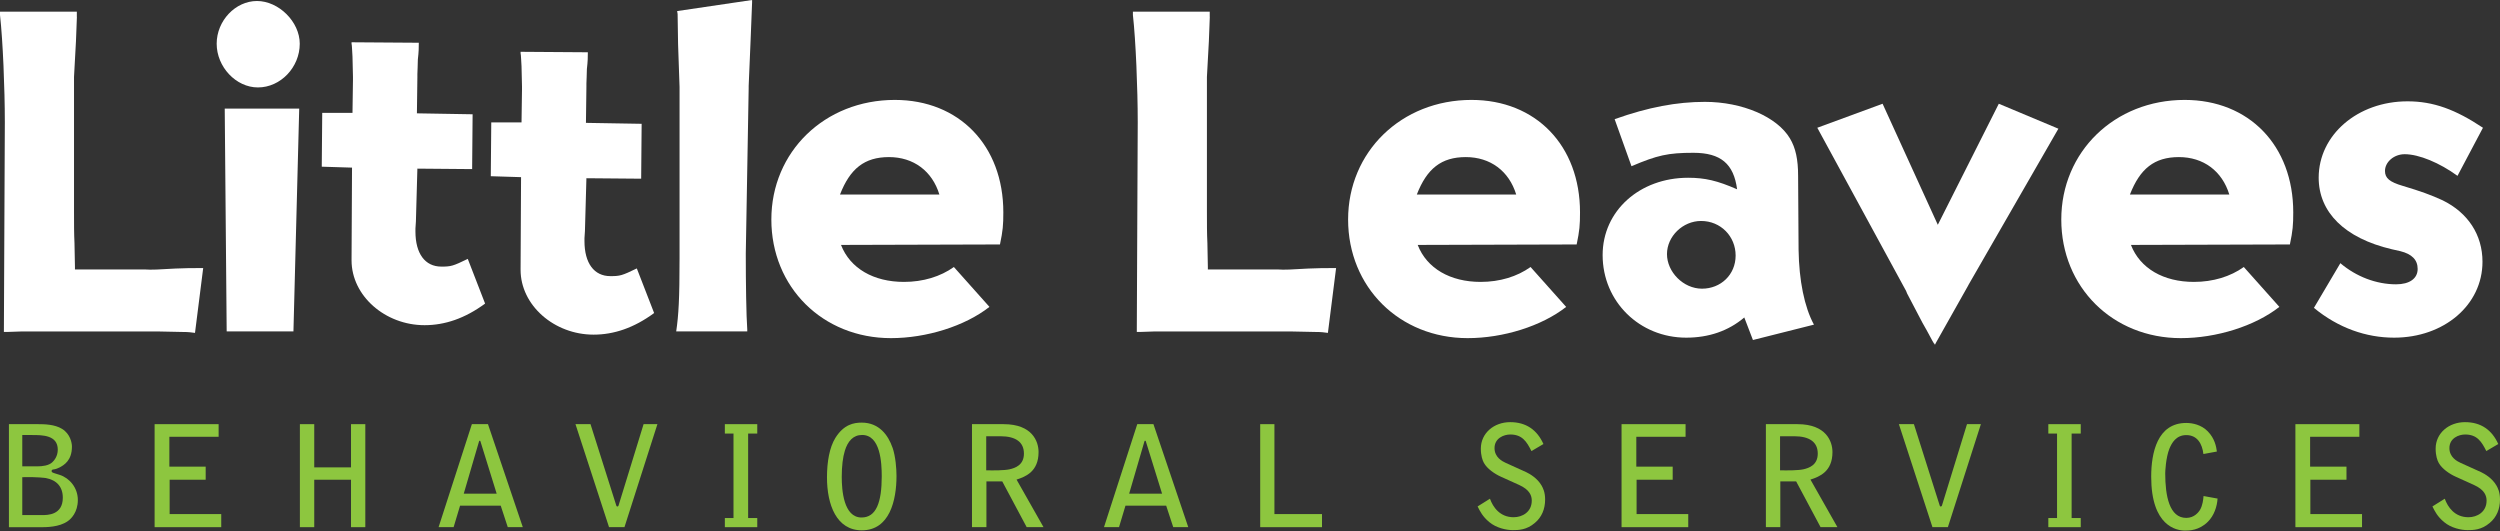
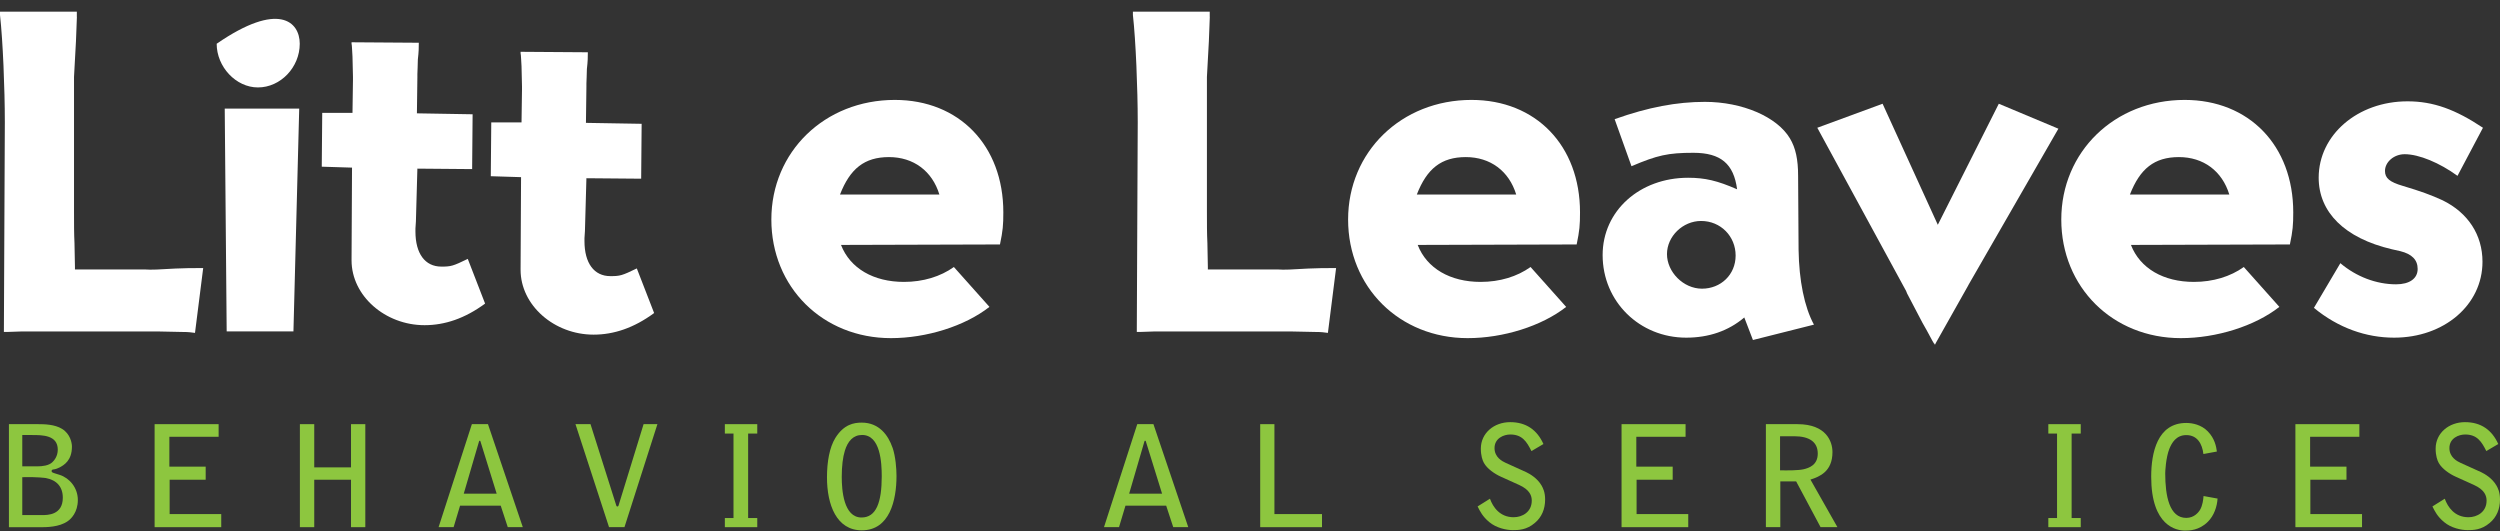
<svg xmlns="http://www.w3.org/2000/svg" width="1440" height="306" viewBox="0 0 1440 306" fill="none">
  <rect x="0" y="0" width="1440" height="306" fill="#333333" stroke="none" />
  <path d="M44.295 9.702L43.754 23.809L42.633 44.295V121.752C42.633 128.671 42.633 134.739 42.903 139.996C43.174 151.05 43.174 151.63 43.174 153.833V155.224H83.835C86.579 155.495 92.416 155.224 100.996 154.683C106.524 154.413 110.968 154.413 115.104 154.413H117.037L112.321 191.75C109.848 191.48 109.268 191.209 104.862 191.209L91.875 190.938H11.943L3.904 191.209H2.242L2.783 70.887V70.075C2.783 51.522 1.662 23.307 0 8.658V6.725H44.256V9.779L44.295 9.702Z" fill="white" />
-   <path d="M172.347 62.538L169.023 190.9H130.565L129.444 62.538H172.347ZM148.576 50.363C135.86 50.363 124.806 38.458 124.806 25.201C124.806 11.943 135.589 0.58 148.035 0.58C160.481 0.58 172.656 12.484 172.656 25.201C172.656 38.767 161.602 50.363 148.576 50.363Z" fill="white" />
+   <path d="M172.347 62.538L169.023 190.9H130.565L129.444 62.538H172.347ZM148.576 50.363C135.86 50.363 124.806 38.458 124.806 25.201C160.481 0.58 172.656 12.484 172.656 25.201C172.656 38.767 161.602 50.363 148.576 50.363Z" fill="white" />
  <path d="M271.952 97.402L240.412 97.131L239.562 127.55L239.291 131.686V133.348C239.291 146.064 244.819 153.562 254.211 153.562C259.738 153.562 260.859 153.292 269.44 149.117L279.412 174.859C267.778 183.44 256.182 187.305 244.548 187.305C221.86 187.305 202.495 170.414 202.495 149.968V149.117L202.766 96.551L185.334 96.01L185.605 65.012H203.036L203.307 46.188V44.256L203.036 32.622C202.766 28.757 202.766 26.244 202.495 25.162V24.351L241.224 24.621V25.162C241.224 27.365 241.224 29.607 240.683 34.284C240.683 37.879 240.412 40.661 240.412 42.594V44.526L240.142 65.282L272.223 65.823L271.952 97.363V97.402Z" fill="white" />
  <path d="M369.315 102.929L337.775 102.658L336.925 133.077L336.655 137.213V138.875C336.655 151.591 342.182 159.051 351.574 159.051C357.101 159.051 358.222 158.78 366.803 154.606L376.775 180.309C365.141 188.89 353.545 192.755 341.911 192.755C319.223 192.755 299.858 175.864 299.858 155.418V154.606L300.129 102.04L282.697 101.499L282.968 70.5H300.399L300.67 51.677V49.745L300.399 38.149C300.129 34.284 300.129 31.771 299.858 30.689V29.839L338.587 30.11V30.651C338.587 32.854 338.587 35.096 338.046 39.772C338.046 43.367 337.775 46.15 337.775 48.083V50.015L337.505 70.771L369.586 71.312L369.315 102.852V102.929Z" fill="white" />
-   <path d="M433.206 0V1.391L432.356 22.959L431.235 49.513V50.904L429.573 146.064V146.335C429.573 163.225 429.843 181.739 430.423 189.779V190.9H389.491C390.883 181.507 391.424 172.076 391.424 148.847V50.092L390.573 25.471L390.303 8.04L390.032 6.378L433.206 0Z" fill="white" />
  <path d="M541.082 112.051C536.947 98.484 526.163 90.483 512.055 90.483C497.947 90.483 489.637 97.131 483.839 112.051H541.121H541.082ZM569.878 176.792C555.77 187.846 533.623 194.765 513.176 194.765C473.906 194.765 444.299 165.428 444.299 126.429C444.299 87.43 475.027 57.552 515.418 57.552C552.484 57.552 577.917 83.835 577.917 122.293C577.917 129.753 577.646 132.807 575.984 140.807L484.419 141.078C489.676 154.645 503.242 162.375 520.674 162.375C531.729 162.375 541.701 159.321 549.431 153.794L569.916 176.753L569.878 176.792Z" fill="white" />
  <path d="M696.848 9.702L696.307 23.809L695.186 44.295V121.752C695.186 128.671 695.186 134.739 695.456 139.996C695.727 151.05 695.727 151.63 695.727 153.833V155.224H736.388C739.171 155.495 744.969 155.224 753.549 154.683C759.077 154.413 763.522 154.413 767.657 154.413H769.59L764.874 191.75C762.401 191.48 761.821 191.209 757.415 191.209L744.428 190.938H664.496L656.457 191.209H654.795L655.336 70.887V70.075C655.336 51.522 654.215 23.307 652.553 8.658V6.725H696.809V9.779L696.848 9.702Z" fill="white" />
  <path d="M873.33 112.051C869.195 98.484 858.411 90.483 844.303 90.483C830.195 90.483 821.885 97.131 816.088 112.051H873.369H873.33ZM902.087 176.792C887.979 187.846 865.832 194.765 845.385 194.765C806.116 194.765 776.508 165.428 776.508 126.429C776.508 87.43 807.198 57.552 847.589 57.552C884.655 57.552 910.088 83.835 910.088 122.293C910.088 129.753 909.818 132.807 908.156 140.807L816.59 141.078C821.847 154.645 835.413 162.375 852.845 162.375C863.899 162.375 873.872 159.321 881.602 153.794L902.087 176.753V176.792Z" fill="white" />
  <path d="M979.815 127.279C969.302 127.279 960.18 136.131 960.18 146.373C960.18 156.616 969.573 166.279 980.357 166.279C991.14 166.279 999.721 158.239 999.721 147.185C999.721 136.131 991.14 127.279 979.815 127.279ZM982.018 58.673C1003.59 58.673 1023.53 67.254 1030.99 79.699C1034.31 85.227 1035.71 91.875 1035.71 101.267L1035.98 143.861C1036.25 161.563 1039.3 176.792 1044.83 186.996L1009.69 195.847L1004.71 182.86C995.585 190.629 984.222 194.494 971.235 194.494C944.411 194.494 923.114 173.738 923.114 146.914C923.114 121.482 944.411 102.388 972.356 102.388C982.019 102.388 989.208 104.05 1000.57 109.036C998.639 94.387 991.179 88.01 975.409 88.01C960.76 88.01 954.653 89.401 939.734 95.74L930.032 68.645C949.397 61.727 965.978 58.673 982.018 58.673Z" fill="white" />
  <path d="M1185.63 74.134L1133.88 164.037L1133.61 164.578L1115.06 197.509L1114.52 198.63C1114.25 197.818 1113.97 197.818 1113.97 197.818C1113.12 196.697 1111.19 192.562 1107.33 185.914L1098.48 169.023L1097.93 167.632L1046.76 73.592L1084.37 59.755L1116.18 129.482L1151.31 59.755L1185.63 74.134Z" fill="white" />
  <path d="M1284.08 112.051C1279.94 98.484 1269.16 90.483 1255.05 90.483C1240.94 90.483 1232.63 97.131 1226.84 112.051H1284.12H1284.08ZM1312.88 176.792C1298.77 187.846 1276.62 194.765 1256.17 194.765C1216.9 194.765 1187.3 165.428 1187.3 126.429C1187.3 87.43 1217.99 57.552 1258.38 57.552C1295.44 57.552 1320.91 83.835 1320.91 122.293C1320.91 129.753 1320.64 132.807 1318.98 140.807L1227.42 141.078C1232.67 154.645 1246.24 162.375 1263.67 162.375C1274.73 162.375 1284.7 159.321 1292.43 153.794L1312.91 176.753L1312.88 176.792Z" fill="white" />
  <path d="M1415.49 101.267C1405.25 93.807 1393.35 88.821 1385.08 88.821C1378.97 88.821 1373.75 93.266 1373.75 98.484C1373.75 102.658 1376.5 104.862 1383.99 107.065C1394.24 110.118 1400.31 112.321 1406.95 115.375C1421.6 122.564 1429.91 135.28 1429.91 150.779C1429.91 175.671 1407.76 194.494 1379.01 194.494C1362.97 194.494 1346.93 188.967 1332.82 177.333L1348.05 151.591C1357.17 159.36 1368.8 163.766 1380.13 163.766C1387.9 163.766 1392.57 160.442 1392.57 154.915C1392.57 149.659 1389.25 146.335 1382.6 144.673L1377.62 143.552C1350.52 137.174 1335.56 122.255 1335.56 102.349C1335.56 77.728 1357.98 58.364 1386.74 58.364C1401.66 58.364 1414.41 63.079 1430.18 73.592L1415.53 101.267H1415.49Z" fill="white" />
  <path d="M12.794 296.689H24.273C27.365 296.689 36.178 296.689 36.178 286.678C36.178 280.378 32.622 276.513 26.399 275.353C26.244 275.353 21.877 274.619 12.832 274.851V296.689H12.794ZM21.297 268.628C24.544 268.628 28.1 268.164 30.11 266.27C31.076 265.381 33.279 262.946 33.279 259.004C33.279 250.578 24.389 250.578 18.475 250.578H12.832V268.589H21.336L21.297 268.628ZM5.141 244.316H22.031C25.433 244.316 31.501 244.393 35.791 247.06C40.468 249.959 41.434 255.061 41.434 257.264C41.434 265.342 36.758 267.932 34.322 269.246C33.511 269.71 31.887 270.29 30.998 270.367C30.11 270.445 29.723 270.676 29.723 271.334C29.723 271.991 30.187 272.223 31.81 272.725L34.4 273.537C39.966 275.315 44.836 280.88 44.836 287.992C44.836 295.104 40.893 298.931 38.999 300.206C34.052 303.685 26.708 303.685 22.843 303.685H5.141V244.316Z" fill="#8DC63F" />
  <path d="M89.053 244.316H125.927V251.583H97.556V268.783H118.467V276.32H97.711V296.109H127.434V303.646H89.053V244.316Z" fill="#8DC63F" />
  <path d="M172.734 244.316H181.005V269.208H202.186V244.316H210.419V303.646H202.186V276.32H181.005V303.646H172.734V244.316Z" fill="#8DC63F" />
  <path d="M286.098 284.398L276.706 254.134C276.706 254.134 276.551 253.824 276.32 253.824C276.088 253.824 276.01 254.056 275.933 254.211L267.12 284.359H286.137L286.098 284.398ZM288.456 291.278H264.995L261.284 303.646H252.626L271.797 244.316H281.074L301.134 303.646H292.476L288.418 291.278H288.456Z" fill="#8DC63F" />
  <path d="M378.669 244.316L359.691 303.646H350.801L331.475 244.316H340.133L355.014 291.278C355.091 291.51 355.323 291.78 355.594 291.78C355.864 291.78 356.173 291.471 356.251 291.278L370.706 244.316H378.707H378.669Z" fill="#8DC63F" />
  <path d="M417.513 298.39H422.499V249.727H417.513V244.316H436.182V249.727H430.926V298.39H436.182V303.646H417.513V298.39Z" fill="#8DC63F" />
  <path d="M496.556 250.539C491.454 250.539 488.323 254.095 486.622 259.661C485.501 263.217 484.844 268.473 484.844 274.696C484.844 282.233 485.888 298.08 496.247 298.08C504.673 298.08 507.881 289.422 507.881 274.387C507.881 266.541 507.146 250.539 496.556 250.539ZM514.104 257.806C515.882 263.062 516.384 270.019 516.384 274.155C516.384 288.301 512.403 305.463 496.401 305.463C481.868 305.463 476.341 290.814 476.341 274.967C476.341 265.922 477.81 257.69 481.173 252.24C486.12 244.316 491.995 243.427 496.363 243.427C506.373 243.427 511.63 250.694 514.065 257.806H514.104Z" fill="#8DC63F" />
-   <path d="M568.061 251.273V270.908C572.583 270.986 578.42 270.986 581.473 270.329C584.72 269.594 589.783 267.894 589.783 261.284C589.783 254.675 585.106 251.273 576.216 251.273H568.061ZM559.79 244.316H578.072C594.653 244.316 598.209 254.327 598.209 260.395C598.209 271.565 590.865 274.542 585.531 276.242L601.069 303.646H591.368L577.299 277.286H568.177V303.646H559.867V244.316H559.79Z" fill="#8DC63F" />
  <path d="M669.366 284.398L659.974 254.134C659.974 254.134 659.82 253.824 659.588 253.824C659.356 253.824 659.279 254.056 659.201 254.211L650.389 284.359H669.366V284.398ZM671.724 291.278H648.263L644.552 303.646H635.894L655.066 244.316H664.381L684.441 303.646H675.783L671.724 291.278Z" fill="#8DC63F" />
  <path d="M725.875 244.316H734.069V296.109H761.473V303.646H725.875V244.316Z" fill="#8DC63F" />
  <path d="M882.104 259.815C879.36 254.327 876.77 250.268 869.89 250.268C866.257 250.268 860.846 252.356 860.846 258.115C860.846 263.449 865.368 265.729 867.301 266.618L879.09 271.952C881.099 272.918 885.467 275.353 887.979 279.721C888.714 281.074 889.989 283.354 889.989 287.722C889.989 293.288 887.979 297.926 884.153 301.134C879.322 305.347 874.451 305.347 871.321 305.347C867.687 305.347 861.851 304.149 857.754 300.67C853.966 297.501 852.497 294.524 851.106 291.703L858.218 287.258C859.919 292.012 863.861 297.926 871.862 297.926C876.886 297.926 882.298 294.872 882.298 288.379C882.298 285.635 881.254 282.156 875.031 279.334L864.518 274.58C860.885 272.957 856.594 269.981 854.739 266.657C853.928 265.188 852.961 262.521 852.961 258.424C852.961 249.457 860.576 243.157 869.852 243.157C879.128 243.157 885.39 247.679 889.023 255.757L882.066 259.854L882.104 259.815Z" fill="#8DC63F" />
  <path d="M934.013 244.316H970.887V251.583H942.517V268.783H963.466V276.32H942.671V296.109H972.433V303.646H934.013V244.316Z" fill="#8DC63F" />
  <path d="M1025.31 251.273V270.908C1029.83 270.986 1035.67 270.986 1038.72 270.329C1041.97 269.594 1047.03 267.894 1047.03 261.284C1047.03 254.675 1042.35 251.273 1033.46 251.273H1025.31ZM1017.08 244.316H1035.36C1051.94 244.316 1055.5 254.327 1055.5 260.395C1055.5 271.565 1048.15 274.542 1042.82 276.242L1058.36 303.646H1048.65L1034.58 277.286H1025.46V303.646H1017.15V244.316H1017.08Z" fill="#8DC63F" />
-   <path d="M1140.99 244.316L1121.98 303.646H1113.09L1093.76 244.316H1102.42L1117.3 291.278C1117.38 291.51 1117.61 291.78 1117.88 291.78C1118.15 291.78 1118.46 291.471 1118.54 291.278L1132.99 244.316H1140.99Z" fill="#8DC63F" />
  <path d="M1179.84 298.39H1184.86V249.727H1179.84V244.316H1198.51V249.727H1193.25V298.39H1198.51V303.646H1179.84V298.39Z" fill="#8DC63F" />
  <path d="M1269.16 261.516C1268.5 255.796 1265.76 250.616 1259.3 250.616C1253.39 250.616 1250.92 255.216 1249.6 258.385C1247.44 263.719 1247.17 271.952 1247.17 272.609C1247.17 285.635 1249.53 298.312 1259.3 298.312C1263.98 298.312 1266.42 294.911 1267.15 293.79C1268.77 291.046 1269.08 287.644 1269.24 285.712L1277.32 287.181C1277.01 291.857 1275.31 296.959 1271.75 300.515C1266.65 305.617 1260.85 305.617 1258.57 305.617C1253.7 305.617 1239.09 303.105 1239.09 274.58C1239.09 260.898 1242.57 243.62 1259.3 243.62C1263.09 243.62 1268.04 244.741 1271.67 248.452C1275.73 252.587 1276.54 257.264 1276.93 260.086L1269.16 261.516Z" fill="#8DC63F" />
  <path d="M1322.15 244.316H1358.99V251.583H1330.62V268.783H1351.57V276.32H1330.77V296.109H1360.53V303.646H1322.15V244.316Z" fill="#8DC63F" />
  <path d="M1432.12 259.815C1429.37 254.327 1426.78 250.268 1419.9 250.268C1416.27 250.268 1410.86 252.356 1410.86 258.115C1410.86 263.449 1415.38 265.729 1417.31 266.618L1429.1 271.952C1431.11 272.918 1435.48 275.353 1437.99 279.721C1438.72 281.074 1440 283.354 1440 287.722C1440 293.288 1437.99 297.926 1434.16 301.134C1429.29 305.347 1424.46 305.347 1421.29 305.347C1417.66 305.347 1411.82 304.149 1407.73 300.67C1403.94 297.501 1402.47 294.524 1401.08 291.703L1408.19 287.258C1409.89 292.012 1413.83 297.926 1421.83 297.926C1426.86 297.926 1432.27 294.872 1432.27 288.379C1432.27 285.635 1431.23 282.156 1425 279.334L1414.49 274.58C1410.86 272.957 1406.57 269.981 1404.71 266.657C1403.9 265.188 1402.93 262.521 1402.93 258.424C1402.93 249.457 1410.55 243.157 1419.82 243.157C1429.1 243.157 1435.36 247.679 1439 255.757L1432.04 259.854L1432.12 259.815Z" fill="#8DC63F" />
</svg>